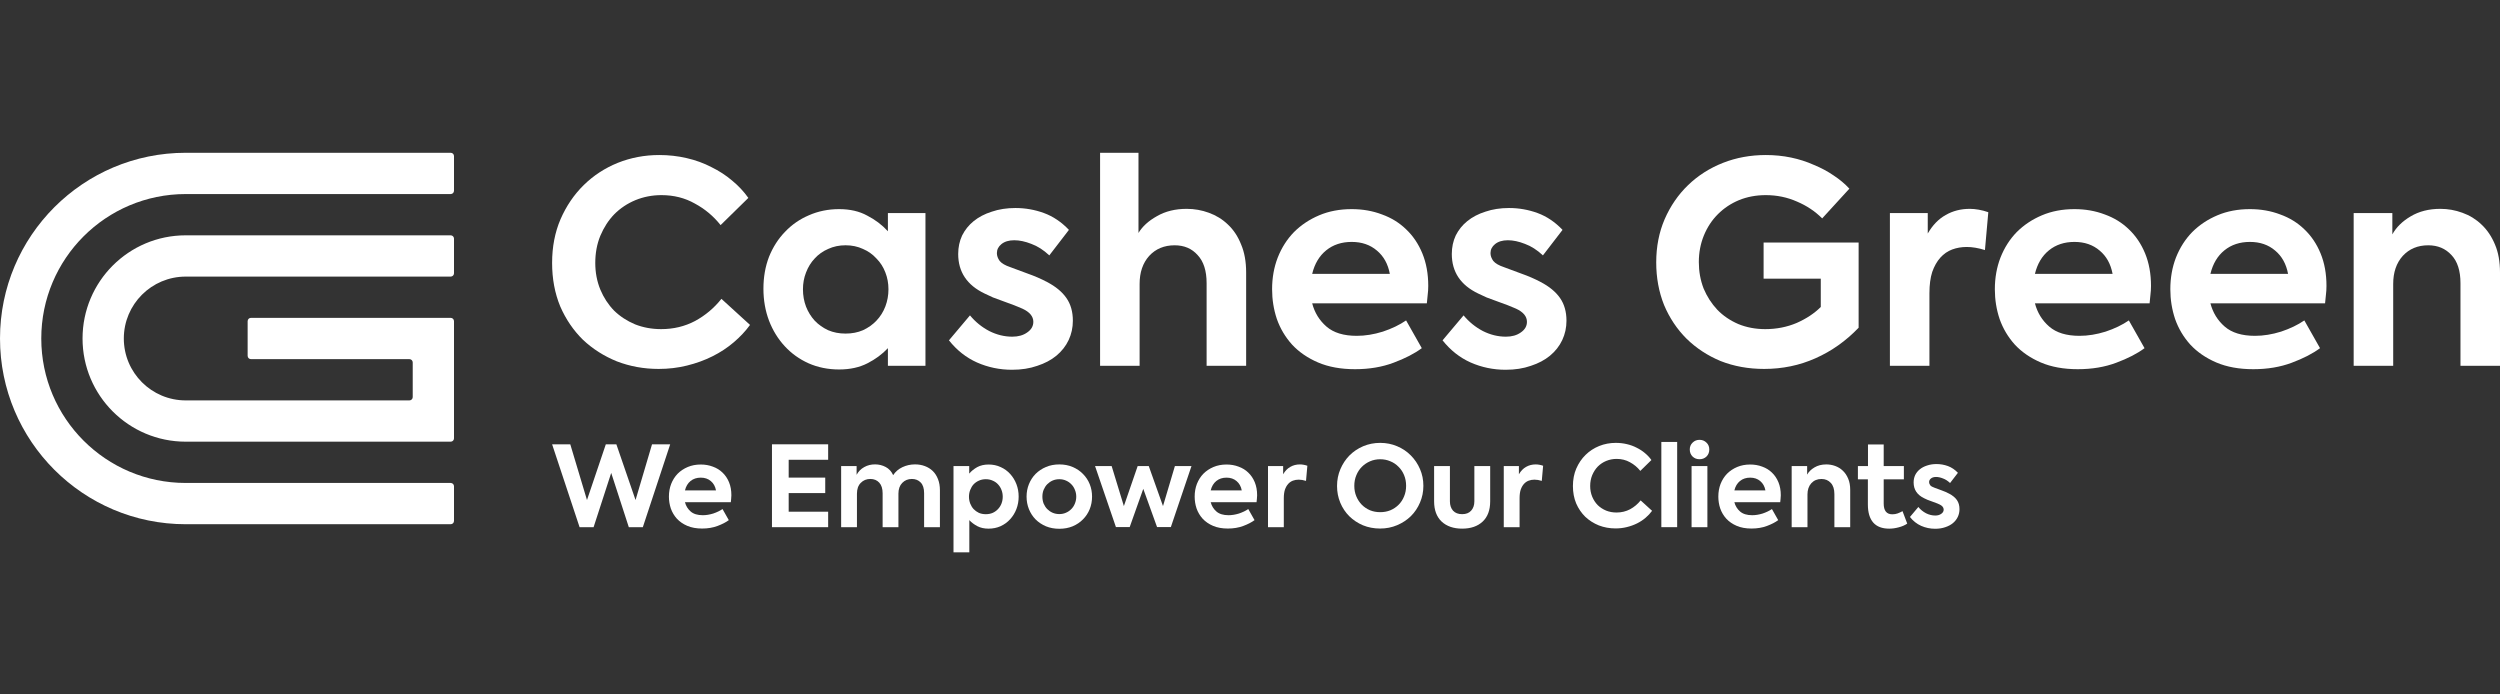
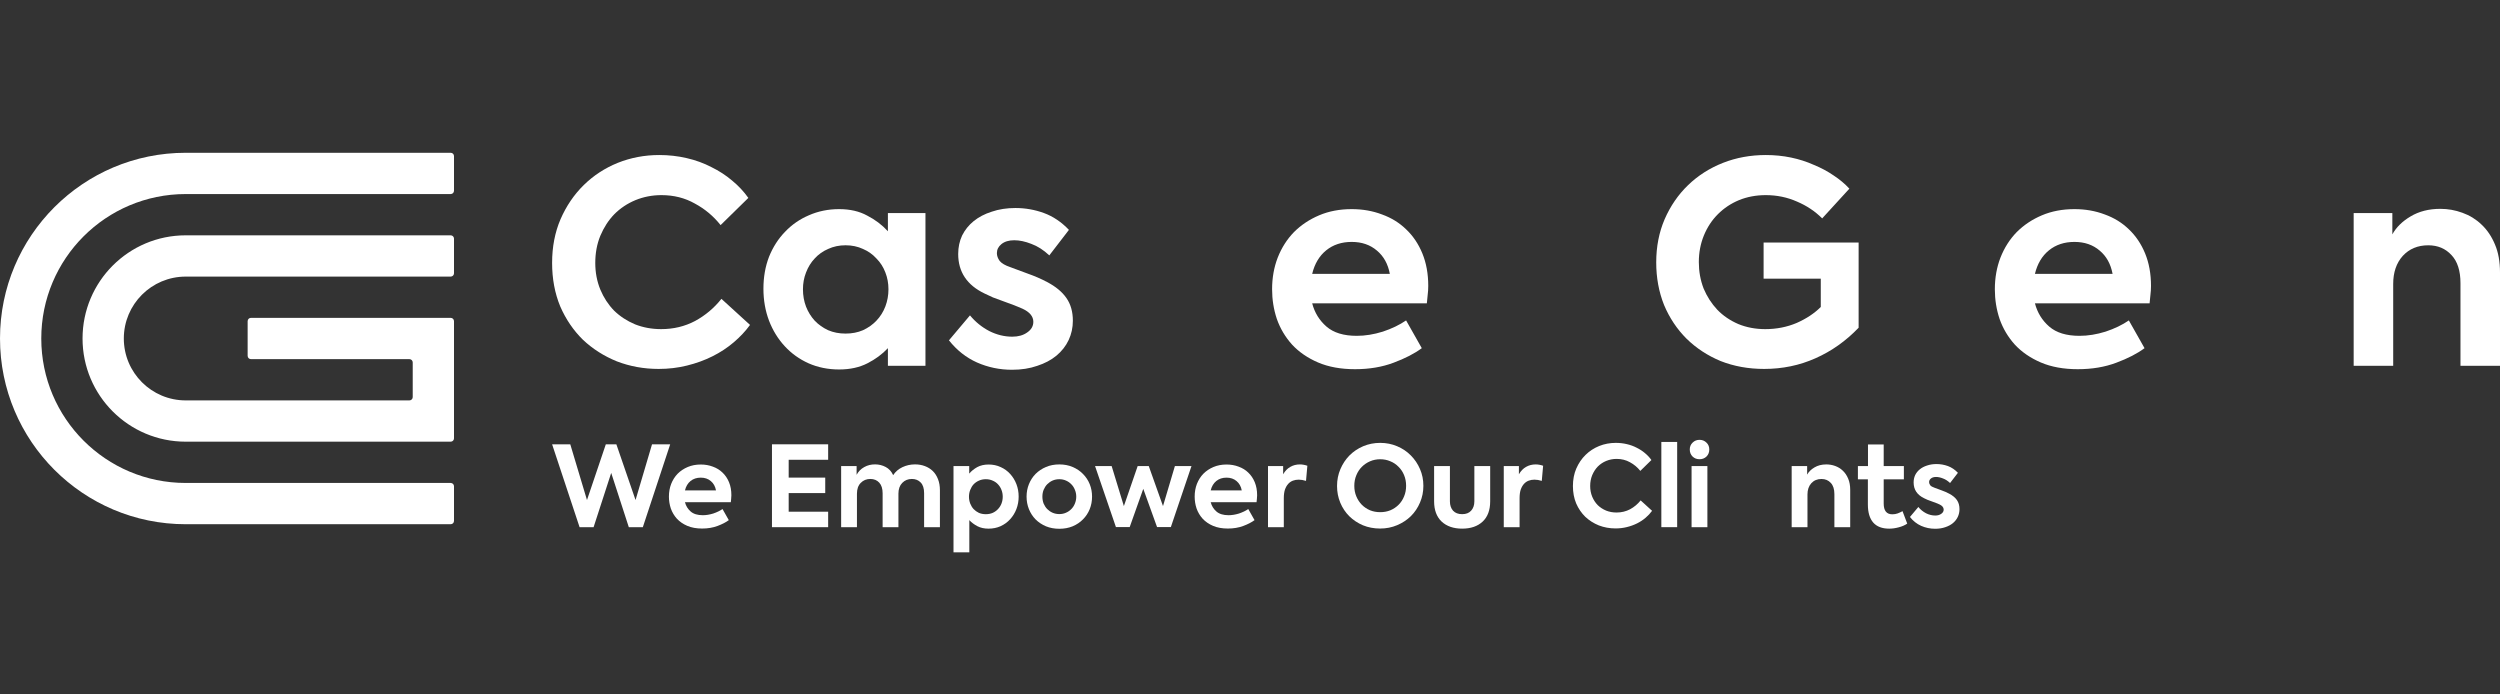
<svg xmlns="http://www.w3.org/2000/svg" width="180" height="50" viewBox="0 0 180 50" fill="none">
  <rect x="0" y="0" width="180" height="50" fill="#333333" stroke="none" />
  <g clip-path="url(#clip0_34_252)">
    <path fill-rule="evenodd" clip-rule="evenodd" d="M13.372 11C5.987 11 0 16.987 0 24.372C0 31.757 5.987 37.744 13.372 37.744H32.45C32.581 37.744 32.688 37.638 32.688 37.507V35.01C32.688 34.879 32.581 34.773 32.45 34.773H13.372C7.628 34.773 2.972 30.116 2.972 24.372C2.972 18.628 7.628 13.972 13.372 13.972H32.45C32.581 13.972 32.688 13.865 32.688 13.734V11.238C32.688 11.106 32.581 11 32.45 11H13.372ZM17.83 23.124C17.83 22.993 17.936 22.886 18.067 22.886H32.45C32.581 22.886 32.688 22.993 32.688 23.124V24.372V25.858V28.829V31.563C32.688 31.695 32.581 31.801 32.45 31.801H29.716H13.372C9.269 31.801 5.943 28.475 5.943 24.372C5.943 20.269 9.269 16.943 13.372 16.943H29.716H32.45C32.581 16.943 32.688 17.05 32.688 17.181V19.677C32.688 19.808 32.581 19.915 32.45 19.915H29.716H27.339H13.372C10.911 19.915 8.915 21.91 8.915 24.372C8.915 26.834 10.911 28.829 13.372 28.829H29.478C29.61 28.829 29.716 28.723 29.716 28.592V26.096C29.716 25.964 29.61 25.858 29.478 25.858H18.067C17.936 25.858 17.83 25.752 17.83 25.62V23.124Z" fill="white" />
    <path d="M169.464 15.34H172.249V16.874C172.532 16.363 172.969 15.932 173.561 15.582C174.167 15.219 174.88 15.037 175.701 15.037C176.253 15.037 176.784 15.131 177.295 15.32C177.82 15.508 178.278 15.791 178.668 16.167C179.072 16.544 179.395 17.022 179.637 17.601C179.879 18.166 180 18.838 180 19.619V26.34H177.154V20.386C177.154 19.498 176.939 18.825 176.508 18.367C176.078 17.897 175.519 17.661 174.833 17.661C174.079 17.661 173.467 17.917 172.996 18.428C172.539 18.939 172.31 19.612 172.31 20.447V26.34H169.464V15.34Z" fill="white" />
-     <path d="M167.506 20.587C167.506 20.816 167.493 21.031 167.466 21.233C167.453 21.435 167.432 21.637 167.405 21.839H159.15C159.325 22.511 159.668 23.07 160.179 23.514C160.691 23.958 161.417 24.18 162.359 24.18C162.965 24.18 163.591 24.079 164.237 23.877C164.882 23.662 165.441 23.393 165.912 23.07L167.042 25.068C166.517 25.458 165.838 25.808 165.004 26.118C164.183 26.427 163.261 26.582 162.238 26.582C161.216 26.582 160.327 26.42 159.574 26.098C158.82 25.774 158.195 25.344 157.697 24.806C157.212 24.267 156.849 23.655 156.607 22.969C156.378 22.283 156.264 21.57 156.264 20.829C156.264 20.009 156.398 19.248 156.667 18.549C156.95 17.835 157.34 17.223 157.838 16.712C158.349 16.2 158.955 15.797 159.655 15.501C160.354 15.205 161.135 15.057 161.996 15.057C162.776 15.057 163.503 15.184 164.176 15.44C164.849 15.682 165.427 16.039 165.912 16.51C166.41 16.981 166.8 17.559 167.082 18.246C167.365 18.932 167.506 19.712 167.506 20.587ZM161.996 17.418C161.269 17.418 160.657 17.62 160.159 18.024C159.661 18.427 159.325 18.993 159.15 19.719H164.741C164.607 19.006 164.297 18.448 163.813 18.044C163.328 17.627 162.723 17.418 161.996 17.418Z" fill="white" />
    <path d="M154.872 20.587C154.872 20.816 154.858 21.031 154.831 21.233C154.818 21.435 154.798 21.637 154.771 21.839H146.515C146.69 22.511 147.033 23.07 147.545 23.514C148.056 23.958 148.783 24.18 149.725 24.18C150.33 24.18 150.956 24.079 151.602 23.877C152.248 23.662 152.806 23.393 153.277 23.07L154.407 25.068C153.883 25.458 153.203 25.808 152.369 26.118C151.548 26.427 150.626 26.582 149.603 26.582C148.581 26.582 147.693 26.42 146.939 26.098C146.186 25.774 145.56 25.344 145.062 24.806C144.578 24.267 144.214 23.655 143.972 22.969C143.743 22.283 143.629 21.57 143.629 20.829C143.629 20.009 143.763 19.248 144.033 18.549C144.315 17.835 144.705 17.223 145.203 16.712C145.715 16.2 146.32 15.797 147.02 15.501C147.72 15.205 148.5 15.057 149.361 15.057C150.142 15.057 150.868 15.184 151.541 15.44C152.214 15.682 152.793 16.039 153.277 16.51C153.775 16.981 154.165 17.559 154.448 18.246C154.73 18.932 154.872 19.712 154.872 20.587ZM149.361 17.418C148.635 17.418 148.022 17.62 147.524 18.024C147.027 18.427 146.69 18.993 146.515 19.719H152.106C151.972 19.006 151.662 18.448 151.178 18.044C150.693 17.627 150.088 17.418 149.361 17.418Z" fill="white" />
-     <path d="M136.073 15.34H138.798V16.813C139.148 16.208 139.579 15.764 140.09 15.481C140.601 15.185 141.18 15.037 141.826 15.037C142.028 15.037 142.243 15.057 142.472 15.098C142.7 15.138 142.929 15.199 143.158 15.279L142.916 18.004C142.445 17.856 142.007 17.782 141.604 17.782C141.227 17.782 140.877 17.843 140.554 17.964C140.231 18.085 139.949 18.28 139.706 18.549C139.464 18.818 139.269 19.162 139.121 19.579C138.987 19.996 138.919 20.507 138.919 21.113V26.34H136.073V15.34Z" fill="white" />
    <path d="M127.019 26.563C125.889 26.563 124.846 26.374 123.89 25.998C122.949 25.607 122.128 25.069 121.428 24.383C120.742 23.697 120.203 22.889 119.813 21.961C119.436 21.019 119.248 19.996 119.248 18.893C119.248 17.762 119.45 16.726 119.854 15.784C120.271 14.829 120.836 14.008 121.549 13.322C122.262 12.636 123.097 12.104 124.052 11.727C125.007 11.351 126.037 11.162 127.14 11.162C127.773 11.162 128.378 11.223 128.957 11.344C129.535 11.465 130.08 11.64 130.592 11.869C131.116 12.084 131.594 12.339 132.025 12.636C132.455 12.918 132.832 13.234 133.155 13.584L131.197 15.724C130.686 15.212 130.08 14.809 129.381 14.513C128.681 14.203 127.934 14.049 127.14 14.049C126.44 14.049 125.795 14.17 125.202 14.412C124.624 14.654 124.119 14.99 123.689 15.421C123.258 15.852 122.922 16.363 122.679 16.955C122.437 17.547 122.316 18.186 122.316 18.872C122.316 19.545 122.43 20.178 122.659 20.77C122.901 21.349 123.231 21.86 123.648 22.304C124.065 22.735 124.57 23.078 125.162 23.333C125.754 23.576 126.4 23.697 127.1 23.697C127.907 23.697 128.661 23.549 129.36 23.253C130.06 22.943 130.639 22.56 131.096 22.102V20.063H126.979V17.46H133.821V23.596C132.906 24.551 131.87 25.284 130.713 25.796C129.569 26.307 128.338 26.563 127.019 26.563Z" fill="white" />
-     <path d="M108.406 26.623C107.518 26.623 106.677 26.448 105.883 26.098C105.102 25.748 104.429 25.217 103.864 24.504L105.378 22.707C105.768 23.178 106.233 23.555 106.771 23.837C107.309 24.107 107.861 24.241 108.426 24.241C108.857 24.241 109.213 24.14 109.496 23.938C109.792 23.737 109.94 23.481 109.94 23.171C109.94 22.781 109.677 22.465 109.153 22.223C109.005 22.155 108.809 22.075 108.567 21.98C108.325 21.886 108.069 21.792 107.8 21.698C107.545 21.604 107.289 21.51 107.033 21.415C106.791 21.308 106.589 21.213 106.428 21.133C105.163 20.527 104.53 19.579 104.53 18.287C104.53 17.802 104.625 17.358 104.813 16.955C105.015 16.551 105.291 16.208 105.64 15.925C106.004 15.629 106.441 15.4 106.952 15.239C107.464 15.064 108.029 14.977 108.648 14.977C109.361 14.977 110.047 15.098 110.707 15.34C111.366 15.582 111.965 15.986 112.503 16.551L111.09 18.388C110.673 17.997 110.243 17.722 109.798 17.56C109.354 17.385 108.944 17.298 108.567 17.298C108.177 17.298 107.867 17.392 107.639 17.58C107.423 17.755 107.316 17.971 107.316 18.226C107.316 18.415 107.383 18.603 107.518 18.791C107.666 18.966 107.921 19.114 108.285 19.235C108.635 19.37 109.052 19.525 109.536 19.7C110.034 19.875 110.498 20.076 110.929 20.305C111.548 20.628 112.012 21.012 112.322 21.456C112.631 21.9 112.786 22.445 112.786 23.091C112.786 23.589 112.685 24.053 112.483 24.483C112.281 24.914 111.985 25.291 111.595 25.614C111.218 25.923 110.761 26.165 110.222 26.34C109.684 26.529 109.079 26.623 108.406 26.623Z" fill="white" />
    <path d="M102.834 20.587C102.834 20.816 102.82 21.031 102.793 21.233C102.78 21.435 102.76 21.637 102.733 21.839H94.477C94.652 22.511 94.995 23.07 95.507 23.514C96.018 23.958 96.745 24.18 97.686 24.18C98.292 24.18 98.918 24.079 99.564 23.877C100.21 23.662 100.768 23.393 101.239 23.07L102.369 25.068C101.844 25.458 101.165 25.808 100.331 26.118C99.51 26.427 98.588 26.582 97.565 26.582C96.543 26.582 95.655 26.42 94.901 26.098C94.147 25.774 93.522 25.344 93.024 24.806C92.54 24.267 92.176 23.655 91.934 22.969C91.705 22.283 91.591 21.57 91.591 20.829C91.591 20.009 91.725 19.248 91.995 18.549C92.277 17.835 92.667 17.223 93.165 16.712C93.677 16.2 94.282 15.797 94.982 15.501C95.681 15.205 96.462 15.057 97.323 15.057C98.104 15.057 98.83 15.184 99.503 15.44C100.176 15.682 100.755 16.039 101.239 16.51C101.737 16.981 102.127 17.559 102.41 18.246C102.692 18.932 102.834 19.712 102.834 20.587ZM97.323 17.418C96.597 17.418 95.984 17.62 95.486 18.024C94.989 18.427 94.652 18.993 94.477 19.719H100.068C99.934 19.006 99.624 18.448 99.14 18.044C98.655 17.627 98.05 17.418 97.323 17.418Z" fill="white" />
-     <path d="M79.206 11H81.971V16.773C82.254 16.302 82.698 15.898 83.303 15.562C83.909 15.212 84.622 15.037 85.443 15.037C85.995 15.037 86.526 15.131 87.038 15.319C87.562 15.508 88.02 15.79 88.41 16.167C88.814 16.544 89.13 17.022 89.359 17.6C89.601 18.166 89.722 18.838 89.722 19.619V26.34H86.876V20.386C86.876 19.498 86.661 18.825 86.23 18.367C85.813 17.896 85.261 17.661 84.575 17.661C83.822 17.661 83.209 17.916 82.738 18.428C82.281 18.939 82.052 19.612 82.052 20.446V26.34H79.206V11Z" fill="white" />
    <path d="M72.866 26.623C71.978 26.623 71.137 26.448 70.343 26.098C69.562 25.748 68.889 25.217 68.324 24.504L69.838 22.707C70.228 23.178 70.692 23.555 71.231 23.837C71.769 24.107 72.321 24.241 72.886 24.241C73.317 24.241 73.673 24.14 73.956 23.938C74.252 23.737 74.4 23.481 74.4 23.171C74.4 22.781 74.137 22.465 73.612 22.223C73.465 22.155 73.269 22.075 73.027 21.98C72.785 21.886 72.529 21.792 72.26 21.698C72.004 21.604 71.749 21.51 71.493 21.415C71.251 21.308 71.049 21.213 70.888 21.133C69.623 20.527 68.99 19.579 68.99 18.287C68.99 17.802 69.085 17.358 69.273 16.955C69.475 16.551 69.751 16.208 70.1 15.925C70.464 15.629 70.901 15.4 71.412 15.239C71.924 15.064 72.489 14.977 73.108 14.977C73.821 14.977 74.507 15.098 75.167 15.34C75.826 15.582 76.425 15.986 76.963 16.551L75.55 18.388C75.133 17.997 74.703 17.722 74.258 17.56C73.814 17.385 73.404 17.298 73.027 17.298C72.637 17.298 72.328 17.392 72.099 17.58C71.883 17.755 71.776 17.971 71.776 18.226C71.776 18.415 71.843 18.603 71.978 18.791C72.126 18.966 72.381 19.114 72.745 19.235C73.094 19.37 73.512 19.525 73.996 19.7C74.494 19.875 74.958 20.076 75.389 20.305C76.008 20.628 76.472 21.012 76.781 21.456C77.091 21.9 77.246 22.445 77.246 23.091C77.246 23.589 77.145 24.053 76.943 24.483C76.741 24.914 76.445 25.291 76.055 25.614C75.678 25.923 75.221 26.165 74.682 26.34C74.144 26.529 73.538 26.623 72.866 26.623Z" fill="white" />
    <path d="M66.633 15.339V26.34H63.929V25.068C63.525 25.499 63.034 25.862 62.455 26.158C61.877 26.454 61.197 26.602 60.417 26.602C59.623 26.602 58.889 26.454 58.217 26.158C57.557 25.862 56.985 25.452 56.501 24.927C56.016 24.402 55.64 23.79 55.37 23.09C55.101 22.377 54.967 21.61 54.967 20.789C54.967 19.955 55.101 19.188 55.37 18.488C55.653 17.788 56.037 17.189 56.521 16.692C57.005 16.18 57.577 15.783 58.237 15.501C58.91 15.205 59.636 15.057 60.417 15.057C61.197 15.057 61.87 15.211 62.435 15.521C63.014 15.817 63.511 16.194 63.929 16.651V15.339H66.633ZM60.881 24.018C61.338 24.018 61.755 23.938 62.132 23.776C62.509 23.601 62.832 23.373 63.101 23.09C63.384 22.794 63.599 22.451 63.747 22.061C63.895 21.67 63.969 21.26 63.969 20.829C63.969 20.399 63.895 19.995 63.747 19.618C63.599 19.228 63.384 18.892 63.101 18.609C62.832 18.313 62.509 18.084 62.132 17.923C61.755 17.748 61.338 17.66 60.881 17.66C60.423 17.66 60.006 17.748 59.629 17.923C59.253 18.084 58.93 18.313 58.66 18.609C58.391 18.892 58.183 19.228 58.035 19.618C57.887 19.995 57.813 20.399 57.813 20.829C57.813 21.273 57.887 21.691 58.035 22.081C58.183 22.458 58.391 22.794 58.66 23.09C58.93 23.373 59.253 23.601 59.629 23.776C60.006 23.938 60.423 24.018 60.881 24.018Z" fill="white" />
    <path d="M47.422 26.563C46.359 26.563 45.356 26.381 44.414 26.018C43.486 25.641 42.672 25.123 41.972 24.464C41.286 23.791 40.741 22.99 40.337 22.062C39.947 21.12 39.752 20.077 39.752 18.933C39.752 17.776 39.954 16.726 40.358 15.784C40.775 14.829 41.333 14.008 42.033 13.322C42.733 12.636 43.547 12.104 44.475 11.727C45.417 11.351 46.413 11.162 47.462 11.162C48.149 11.162 48.808 11.236 49.441 11.384C50.086 11.532 50.678 11.748 51.217 12.03C51.768 12.299 52.266 12.622 52.71 12.999C53.168 13.376 53.558 13.793 53.881 14.25L51.883 16.208C51.371 15.562 50.752 15.044 50.026 14.654C49.313 14.25 48.512 14.049 47.624 14.049C46.965 14.049 46.339 14.17 45.747 14.412C45.168 14.654 44.663 14.99 44.233 15.421C43.816 15.852 43.479 16.37 43.224 16.975C42.981 17.567 42.86 18.22 42.86 18.933C42.86 19.619 42.981 20.259 43.224 20.851C43.466 21.429 43.796 21.934 44.213 22.364C44.643 22.782 45.148 23.111 45.727 23.354C46.305 23.582 46.931 23.697 47.604 23.697C48.492 23.697 49.306 23.502 50.046 23.111C50.786 22.708 51.419 22.176 51.943 21.517L54.002 23.394C53.679 23.838 53.289 24.255 52.831 24.645C52.374 25.035 51.863 25.372 51.297 25.654C50.732 25.937 50.12 26.159 49.461 26.321C48.815 26.482 48.135 26.563 47.422 26.563Z" fill="white" />
    <path d="M139.331 38.071C138.976 38.071 138.64 38.001 138.322 37.861C138.01 37.721 137.741 37.508 137.515 37.223L138.12 36.504C138.276 36.693 138.462 36.843 138.677 36.956C138.893 37.064 139.113 37.118 139.339 37.118C139.512 37.118 139.654 37.078 139.767 36.997C139.886 36.916 139.945 36.814 139.945 36.69C139.945 36.534 139.84 36.407 139.63 36.311C139.571 36.284 139.493 36.251 139.396 36.214C139.299 36.176 139.197 36.138 139.089 36.101C138.987 36.063 138.884 36.025 138.782 35.988C138.685 35.945 138.605 35.907 138.54 35.875C138.034 35.632 137.781 35.253 137.781 34.736C137.781 34.542 137.819 34.365 137.894 34.203C137.975 34.042 138.085 33.905 138.225 33.792C138.37 33.673 138.545 33.582 138.75 33.517C138.954 33.447 139.181 33.412 139.428 33.412C139.713 33.412 139.988 33.461 140.252 33.557C140.515 33.654 140.755 33.816 140.97 34.042L140.405 34.777C140.238 34.62 140.066 34.51 139.888 34.446C139.711 34.376 139.547 34.341 139.396 34.341C139.24 34.341 139.116 34.378 139.024 34.454C138.938 34.524 138.895 34.61 138.895 34.712C138.895 34.787 138.922 34.863 138.976 34.938C139.035 35.008 139.137 35.067 139.283 35.116C139.423 35.169 139.59 35.231 139.783 35.301C139.983 35.371 140.168 35.452 140.34 35.544C140.588 35.673 140.774 35.826 140.898 36.004C141.021 36.181 141.083 36.399 141.083 36.658C141.083 36.857 141.043 37.043 140.962 37.215C140.881 37.387 140.763 37.538 140.607 37.667C140.456 37.791 140.273 37.888 140.058 37.958C139.843 38.033 139.6 38.071 139.331 38.071Z" fill="white" />
    <path d="M137.321 37.7C137.149 37.819 136.944 37.907 136.707 37.967C136.476 38.031 136.247 38.063 136.021 38.063C135.515 38.063 135.133 37.918 134.875 37.627C134.616 37.331 134.487 36.898 134.487 36.328V34.511H133.769V33.558H134.495V32H135.626V33.558H137.079V34.511H135.626V36.255C135.626 36.772 135.833 37.03 136.247 37.03C136.387 37.03 136.516 37.008 136.635 36.965C136.759 36.917 136.874 36.863 136.982 36.804L137.321 37.7Z" fill="white" />
    <path d="M129 33.559H130.114V34.172C130.227 33.968 130.402 33.795 130.639 33.656C130.881 33.51 131.166 33.438 131.495 33.438C131.715 33.438 131.928 33.475 132.133 33.55C132.343 33.626 132.526 33.739 132.682 33.89C132.843 34.04 132.972 34.231 133.069 34.463C133.166 34.689 133.215 34.958 133.215 35.27V37.959H132.076V35.577C132.076 35.222 131.99 34.953 131.818 34.77C131.645 34.581 131.422 34.487 131.148 34.487C130.846 34.487 130.601 34.589 130.413 34.794C130.23 34.998 130.138 35.268 130.138 35.601V37.959H129V33.559Z" fill="white" />
-     <path d="M128.217 35.657C128.217 35.749 128.211 35.835 128.201 35.916C128.195 35.997 128.187 36.077 128.176 36.158H124.874C124.944 36.427 125.081 36.651 125.286 36.828C125.491 37.006 125.781 37.095 126.158 37.095C126.4 37.095 126.65 37.054 126.909 36.974C127.167 36.887 127.391 36.78 127.579 36.651L128.031 37.45C127.821 37.606 127.549 37.746 127.216 37.87C126.887 37.993 126.519 38.055 126.11 38.055C125.7 38.055 125.345 37.991 125.044 37.862C124.742 37.733 124.492 37.56 124.293 37.345C124.099 37.13 123.954 36.885 123.857 36.61C123.765 36.336 123.72 36.05 123.72 35.754C123.72 35.426 123.774 35.122 123.881 34.842C123.994 34.557 124.15 34.312 124.349 34.107C124.554 33.903 124.796 33.741 125.076 33.623C125.356 33.505 125.668 33.445 126.013 33.445C126.325 33.445 126.616 33.496 126.885 33.599C127.154 33.696 127.385 33.838 127.579 34.027C127.778 34.215 127.934 34.447 128.047 34.721C128.16 34.995 128.217 35.308 128.217 35.657ZM126.013 34.39C125.722 34.39 125.477 34.471 125.278 34.632C125.079 34.794 124.944 35.02 124.874 35.31H127.111C127.057 35.025 126.933 34.802 126.739 34.64C126.546 34.473 126.303 34.39 126.013 34.39Z" fill="white" />
    <path d="M122.366 33.065C122.167 33.065 122 33 121.866 32.871C121.731 32.736 121.664 32.567 121.664 32.362C121.664 32.163 121.731 31.999 121.866 31.87C122 31.735 122.167 31.668 122.366 31.668C122.566 31.668 122.732 31.735 122.867 31.87C123.002 31.999 123.069 32.163 123.069 32.362C123.069 32.567 123.002 32.736 122.867 32.871C122.732 33 122.566 33.065 122.366 33.065ZM121.793 37.957V33.557H122.932V37.957H121.793Z" fill="white" />
    <path d="M119.617 37.956V31.82H120.756V37.956H119.617Z" fill="white" />
    <path d="M116.318 38.047C115.893 38.047 115.492 37.974 115.115 37.829C114.744 37.678 114.418 37.471 114.138 37.207C113.864 36.938 113.646 36.618 113.484 36.246C113.328 35.87 113.25 35.453 113.25 34.995C113.25 34.532 113.331 34.112 113.492 33.736C113.659 33.353 113.882 33.025 114.162 32.751C114.442 32.476 114.768 32.264 115.139 32.113C115.516 31.962 115.914 31.887 116.334 31.887C116.609 31.887 116.872 31.916 117.125 31.976C117.384 32.035 117.621 32.121 117.836 32.234C118.057 32.342 118.256 32.471 118.433 32.621C118.616 32.772 118.772 32.939 118.902 33.122L118.102 33.905C117.898 33.647 117.65 33.44 117.36 33.283C117.074 33.122 116.754 33.041 116.399 33.041C116.135 33.041 115.885 33.09 115.648 33.187C115.416 33.283 115.215 33.418 115.042 33.59C114.876 33.763 114.741 33.97 114.639 34.212C114.542 34.449 114.493 34.71 114.493 34.995C114.493 35.27 114.542 35.525 114.639 35.762C114.736 35.994 114.867 36.195 115.034 36.368C115.207 36.535 115.408 36.666 115.64 36.763C115.871 36.855 116.122 36.901 116.391 36.901C116.746 36.901 117.072 36.822 117.368 36.666C117.664 36.505 117.917 36.292 118.127 36.029L118.95 36.779C118.821 36.957 118.665 37.124 118.482 37.28C118.299 37.436 118.094 37.571 117.868 37.684C117.642 37.797 117.397 37.886 117.133 37.95C116.875 38.015 116.603 38.047 116.318 38.047Z" fill="white" />
    <path d="M108.271 33.559H109.361V34.148C109.501 33.906 109.674 33.728 109.878 33.615C110.083 33.497 110.314 33.438 110.573 33.438C110.653 33.438 110.739 33.446 110.831 33.462C110.922 33.478 111.014 33.502 111.105 33.534L111.008 34.624C110.82 34.565 110.645 34.535 110.484 34.535C110.333 34.535 110.193 34.56 110.064 34.608C109.935 34.657 109.822 34.735 109.725 34.842C109.628 34.95 109.55 35.087 109.491 35.254C109.437 35.421 109.41 35.626 109.41 35.868V37.959H108.271V33.559Z" fill="white" />
    <path d="M105.274 38.062C104.655 38.062 104.163 37.892 103.797 37.553C103.436 37.209 103.256 36.724 103.256 36.1V33.557H104.394V36.1C104.394 36.374 104.47 36.598 104.62 36.77C104.776 36.937 104.994 37.02 105.274 37.02C105.554 37.02 105.769 36.937 105.92 36.77C106.076 36.598 106.154 36.374 106.154 36.1V33.557H107.293V36.1C107.293 36.73 107.112 37.214 106.752 37.553C106.391 37.892 105.899 38.062 105.274 38.062Z" fill="white" />
    <path d="M99.367 38.055C98.926 38.055 98.514 37.977 98.132 37.821C97.755 37.66 97.427 37.441 97.147 37.167C96.872 36.892 96.657 36.569 96.501 36.198C96.345 35.821 96.267 35.42 96.267 34.995C96.267 34.559 96.347 34.153 96.509 33.776C96.67 33.399 96.888 33.071 97.163 32.791C97.443 32.511 97.771 32.29 98.148 32.129C98.53 31.968 98.939 31.887 99.375 31.887C99.811 31.887 100.217 31.968 100.594 32.129C100.976 32.29 101.305 32.511 101.579 32.791C101.859 33.071 102.08 33.399 102.241 33.776C102.403 34.147 102.483 34.548 102.483 34.979C102.483 35.404 102.403 35.805 102.241 36.182C102.085 36.553 101.867 36.879 101.587 37.159C101.307 37.433 100.976 37.651 100.594 37.813C100.217 37.974 99.808 38.055 99.367 38.055ZM99.375 36.876C99.639 36.876 99.884 36.831 100.11 36.739C100.336 36.642 100.532 36.51 100.699 36.343C100.871 36.171 101.003 35.969 101.095 35.738C101.192 35.507 101.24 35.254 101.24 34.979C101.24 34.699 101.192 34.443 101.095 34.212C100.998 33.975 100.863 33.773 100.691 33.606C100.524 33.434 100.328 33.302 100.102 33.211C99.876 33.114 99.633 33.066 99.375 33.066C99.117 33.066 98.874 33.114 98.648 33.211C98.422 33.308 98.223 33.442 98.051 33.614C97.884 33.781 97.752 33.983 97.655 34.22C97.558 34.452 97.51 34.705 97.51 34.979C97.51 35.254 97.558 35.507 97.655 35.738C97.752 35.969 97.884 36.171 98.051 36.343C98.218 36.51 98.414 36.642 98.64 36.739C98.866 36.831 99.111 36.876 99.375 36.876Z" fill="white" />
    <path d="M91.296 33.559H92.386V34.148C92.526 33.906 92.698 33.728 92.903 33.615C93.107 33.497 93.339 33.438 93.597 33.438C93.678 33.438 93.764 33.446 93.855 33.462C93.947 33.478 94.038 33.502 94.13 33.534L94.033 34.624C93.844 34.565 93.67 34.535 93.508 34.535C93.357 34.535 93.218 34.56 93.088 34.608C92.959 34.657 92.846 34.735 92.749 34.842C92.652 34.95 92.574 35.087 92.515 35.254C92.461 35.421 92.434 35.626 92.434 35.868V37.959H91.296V33.559Z" fill="white" />
    <path d="M90.513 35.657C90.513 35.749 90.507 35.835 90.497 35.916C90.491 35.997 90.483 36.077 90.472 36.158H87.17C87.24 36.427 87.377 36.651 87.582 36.828C87.787 37.006 88.077 37.095 88.454 37.095C88.696 37.095 88.946 37.054 89.205 36.974C89.463 36.887 89.686 36.78 89.875 36.651L90.327 37.45C90.117 37.606 89.845 37.746 89.512 37.87C89.183 37.993 88.814 38.055 88.406 38.055C87.996 38.055 87.641 37.991 87.34 37.862C87.038 37.733 86.788 37.56 86.589 37.345C86.395 37.13 86.25 36.885 86.153 36.61C86.061 36.336 86.016 36.05 86.016 35.754C86.016 35.426 86.07 35.122 86.177 34.842C86.29 34.557 86.446 34.312 86.645 34.107C86.85 33.903 87.092 33.741 87.372 33.623C87.652 33.505 87.964 33.445 88.309 33.445C88.621 33.445 88.911 33.496 89.18 33.599C89.45 33.696 89.681 33.838 89.875 34.027C90.074 34.215 90.23 34.447 90.343 34.721C90.456 34.995 90.513 35.308 90.513 35.657ZM88.309 34.39C88.018 34.39 87.773 34.471 87.574 34.632C87.375 34.794 87.24 35.02 87.17 35.31H89.407C89.353 35.025 89.229 34.802 89.035 34.64C88.841 34.473 88.599 34.39 88.309 34.39Z" fill="white" />
    <path d="M78.844 33.557H80.039L80.919 36.439L81.912 33.557H82.711L83.736 36.439L84.592 33.557H85.787L84.302 37.949H83.308L82.316 35.196L81.338 37.949H80.346L78.844 33.557Z" fill="white" />
    <path d="M76.271 38.072C75.921 38.072 75.6 38.013 75.31 37.894C75.019 37.77 74.769 37.604 74.559 37.394C74.355 37.184 74.196 36.939 74.083 36.659C73.97 36.379 73.913 36.078 73.913 35.755C73.913 35.437 73.97 35.138 74.083 34.858C74.196 34.579 74.355 34.334 74.559 34.124C74.769 33.914 75.019 33.747 75.31 33.623C75.6 33.499 75.921 33.438 76.271 33.438C76.621 33.438 76.941 33.499 77.231 33.623C77.522 33.747 77.77 33.914 77.974 34.124C78.184 34.334 78.346 34.579 78.459 34.858C78.572 35.138 78.628 35.437 78.628 35.755C78.628 36.078 78.572 36.379 78.459 36.659C78.346 36.939 78.184 37.184 77.974 37.394C77.77 37.604 77.522 37.77 77.231 37.894C76.941 38.013 76.621 38.072 76.271 38.072ZM76.271 37.014C76.443 37.014 76.602 36.982 76.747 36.917C76.898 36.853 77.027 36.764 77.135 36.651C77.248 36.538 77.334 36.406 77.393 36.255C77.457 36.099 77.49 35.932 77.49 35.755C77.49 35.582 77.457 35.421 77.393 35.27C77.334 35.114 77.248 34.98 77.135 34.867C77.027 34.754 76.898 34.665 76.747 34.6C76.602 34.535 76.443 34.503 76.271 34.503C76.098 34.503 75.937 34.535 75.786 34.6C75.641 34.665 75.512 34.754 75.399 34.867C75.291 34.98 75.205 35.114 75.14 35.27C75.081 35.421 75.052 35.582 75.052 35.755C75.052 35.932 75.081 36.099 75.14 36.255C75.205 36.406 75.291 36.538 75.399 36.651C75.512 36.764 75.641 36.853 75.786 36.917C75.937 36.982 76.098 37.014 76.271 37.014Z" fill="white" />
    <path d="M71.179 33.445C71.497 33.445 71.788 33.507 72.051 33.631C72.315 33.749 72.541 33.914 72.73 34.123C72.923 34.333 73.074 34.578 73.182 34.858C73.289 35.138 73.343 35.437 73.343 35.754C73.343 36.072 73.289 36.371 73.182 36.651C73.074 36.931 72.923 37.175 72.73 37.385C72.541 37.595 72.312 37.762 72.043 37.886C71.78 38.004 71.489 38.063 71.171 38.063C70.865 38.063 70.598 38.004 70.372 37.886C70.146 37.767 69.952 37.622 69.791 37.45V39.767H68.652V33.558H69.783V34.099C69.944 33.911 70.138 33.755 70.364 33.631C70.595 33.507 70.867 33.445 71.179 33.445ZM70.978 37.022C71.161 37.022 71.327 36.99 71.478 36.925C71.629 36.855 71.755 36.764 71.858 36.651C71.965 36.538 72.049 36.406 72.108 36.255C72.167 36.099 72.197 35.935 72.197 35.763C72.197 35.59 72.167 35.429 72.108 35.278C72.049 35.122 71.965 34.987 71.858 34.874C71.755 34.761 71.629 34.672 71.478 34.608C71.327 34.538 71.161 34.503 70.978 34.503C70.795 34.503 70.628 34.538 70.477 34.608C70.332 34.672 70.205 34.761 70.097 34.874C69.995 34.987 69.915 35.122 69.855 35.278C69.796 35.429 69.766 35.59 69.766 35.763C69.766 35.935 69.796 36.099 69.855 36.255C69.915 36.406 69.995 36.538 70.097 36.651C70.205 36.764 70.332 36.855 70.477 36.925C70.628 36.99 70.795 37.022 70.978 37.022Z" fill="white" />
    <path d="M65.882 33.436C66.135 33.436 66.369 33.476 66.585 33.557C66.805 33.638 66.996 33.756 67.158 33.912C67.319 34.068 67.446 34.265 67.537 34.502C67.629 34.733 67.674 34.999 67.674 35.301V37.957H66.536V35.511C66.536 35.161 66.453 34.903 66.286 34.736C66.124 34.569 65.914 34.485 65.656 34.485C65.376 34.485 65.145 34.58 64.962 34.768C64.779 34.956 64.687 35.215 64.687 35.543V37.957H63.549V35.519C63.549 35.185 63.468 34.929 63.307 34.752C63.145 34.574 62.93 34.485 62.661 34.485C62.386 34.485 62.157 34.58 61.974 34.768C61.791 34.951 61.7 35.212 61.7 35.551V37.957H60.562V33.557H61.676V34.187C61.8 33.95 61.983 33.764 62.225 33.63C62.467 33.495 62.731 33.431 63.016 33.436C63.28 33.436 63.53 33.498 63.767 33.622C64.004 33.745 64.184 33.942 64.308 34.211C64.469 33.963 64.69 33.772 64.97 33.638C65.255 33.503 65.559 33.436 65.882 33.436Z" fill="white" />
    <path d="M55.582 31.99H59.627V33.104H56.785V34.388H59.417V35.502H56.785V36.843H59.627V37.957H55.582V31.99Z" fill="white" />
    <path d="M52.659 35.657C52.659 35.749 52.654 35.835 52.643 35.916C52.638 35.997 52.63 36.077 52.619 36.158H49.317C49.387 36.427 49.524 36.651 49.728 36.828C49.933 37.006 50.224 37.095 50.6 37.095C50.843 37.095 51.093 37.054 51.351 36.974C51.61 36.887 51.833 36.78 52.021 36.651L52.474 37.45C52.264 37.606 51.992 37.746 51.658 37.87C51.33 37.993 50.961 38.055 50.552 38.055C50.143 38.055 49.788 37.991 49.486 37.862C49.185 37.733 48.934 37.56 48.735 37.345C48.542 37.13 48.396 36.885 48.299 36.61C48.208 36.336 48.162 36.05 48.162 35.754C48.162 35.426 48.216 35.122 48.324 34.842C48.437 34.557 48.593 34.312 48.792 34.107C48.996 33.903 49.239 33.741 49.519 33.623C49.798 33.505 50.111 33.445 50.455 33.445C50.767 33.445 51.058 33.496 51.327 33.599C51.596 33.696 51.828 33.838 52.021 34.027C52.221 34.215 52.377 34.447 52.49 34.721C52.603 34.995 52.659 35.308 52.659 35.657ZM50.455 34.39C50.164 34.39 49.919 34.471 49.72 34.632C49.521 34.794 49.387 35.02 49.317 35.31H51.553C51.499 35.025 51.376 34.802 51.182 34.64C50.988 34.473 50.746 34.39 50.455 34.39Z" fill="white" />
    <path d="M39.752 31.99H41.06L42.263 36.003L43.619 31.99H44.378L45.759 36.003L46.946 31.99H48.254L46.284 37.957H45.274L44.007 34.049L42.739 37.957H41.73L39.752 31.99Z" fill="white" />
  </g>
  <defs>
    <clipPath id="clip0_34_252">
      <rect width="180" height="50" fill="white" />
    </clipPath>
  </defs>
</svg>